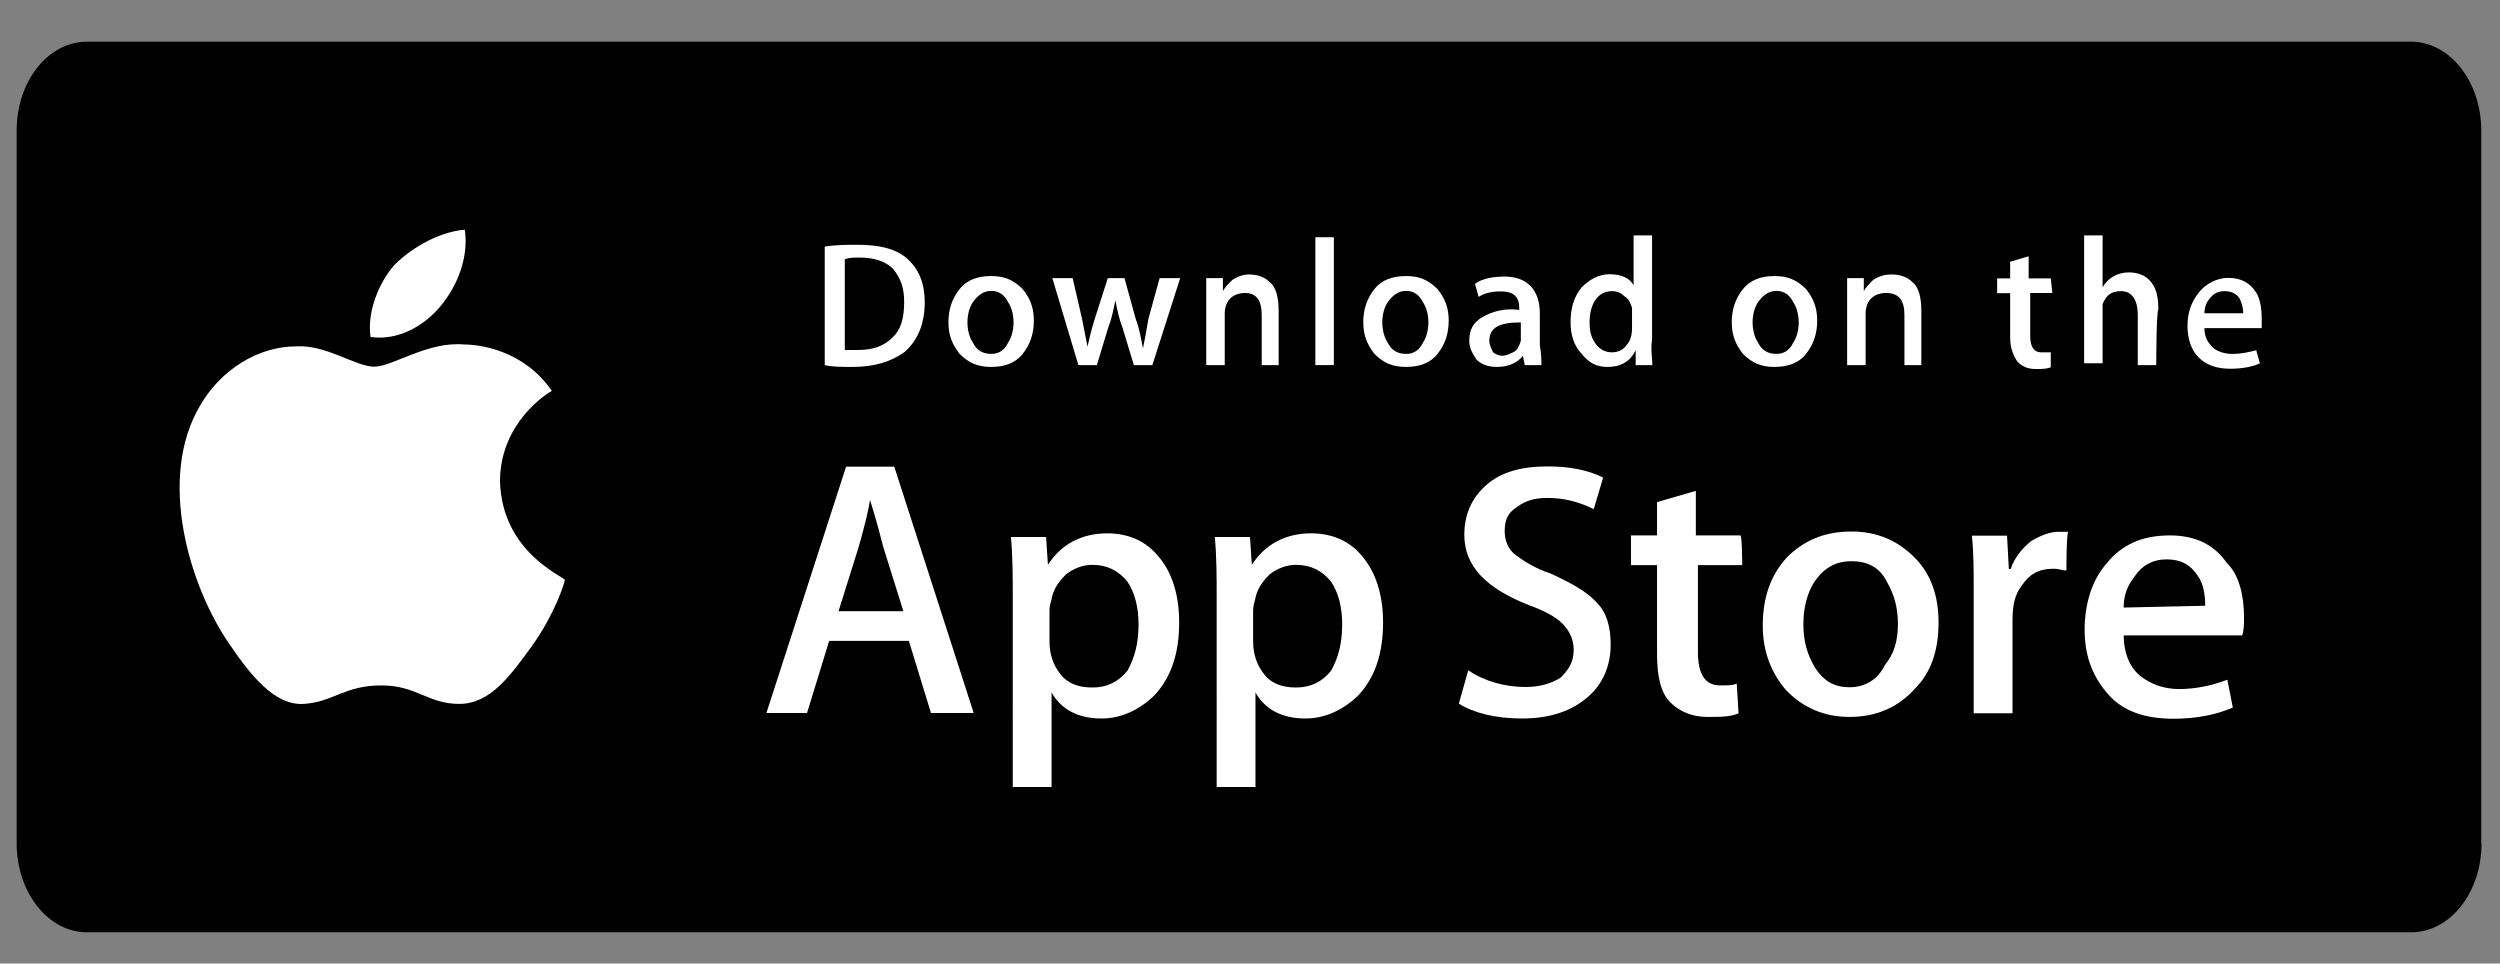
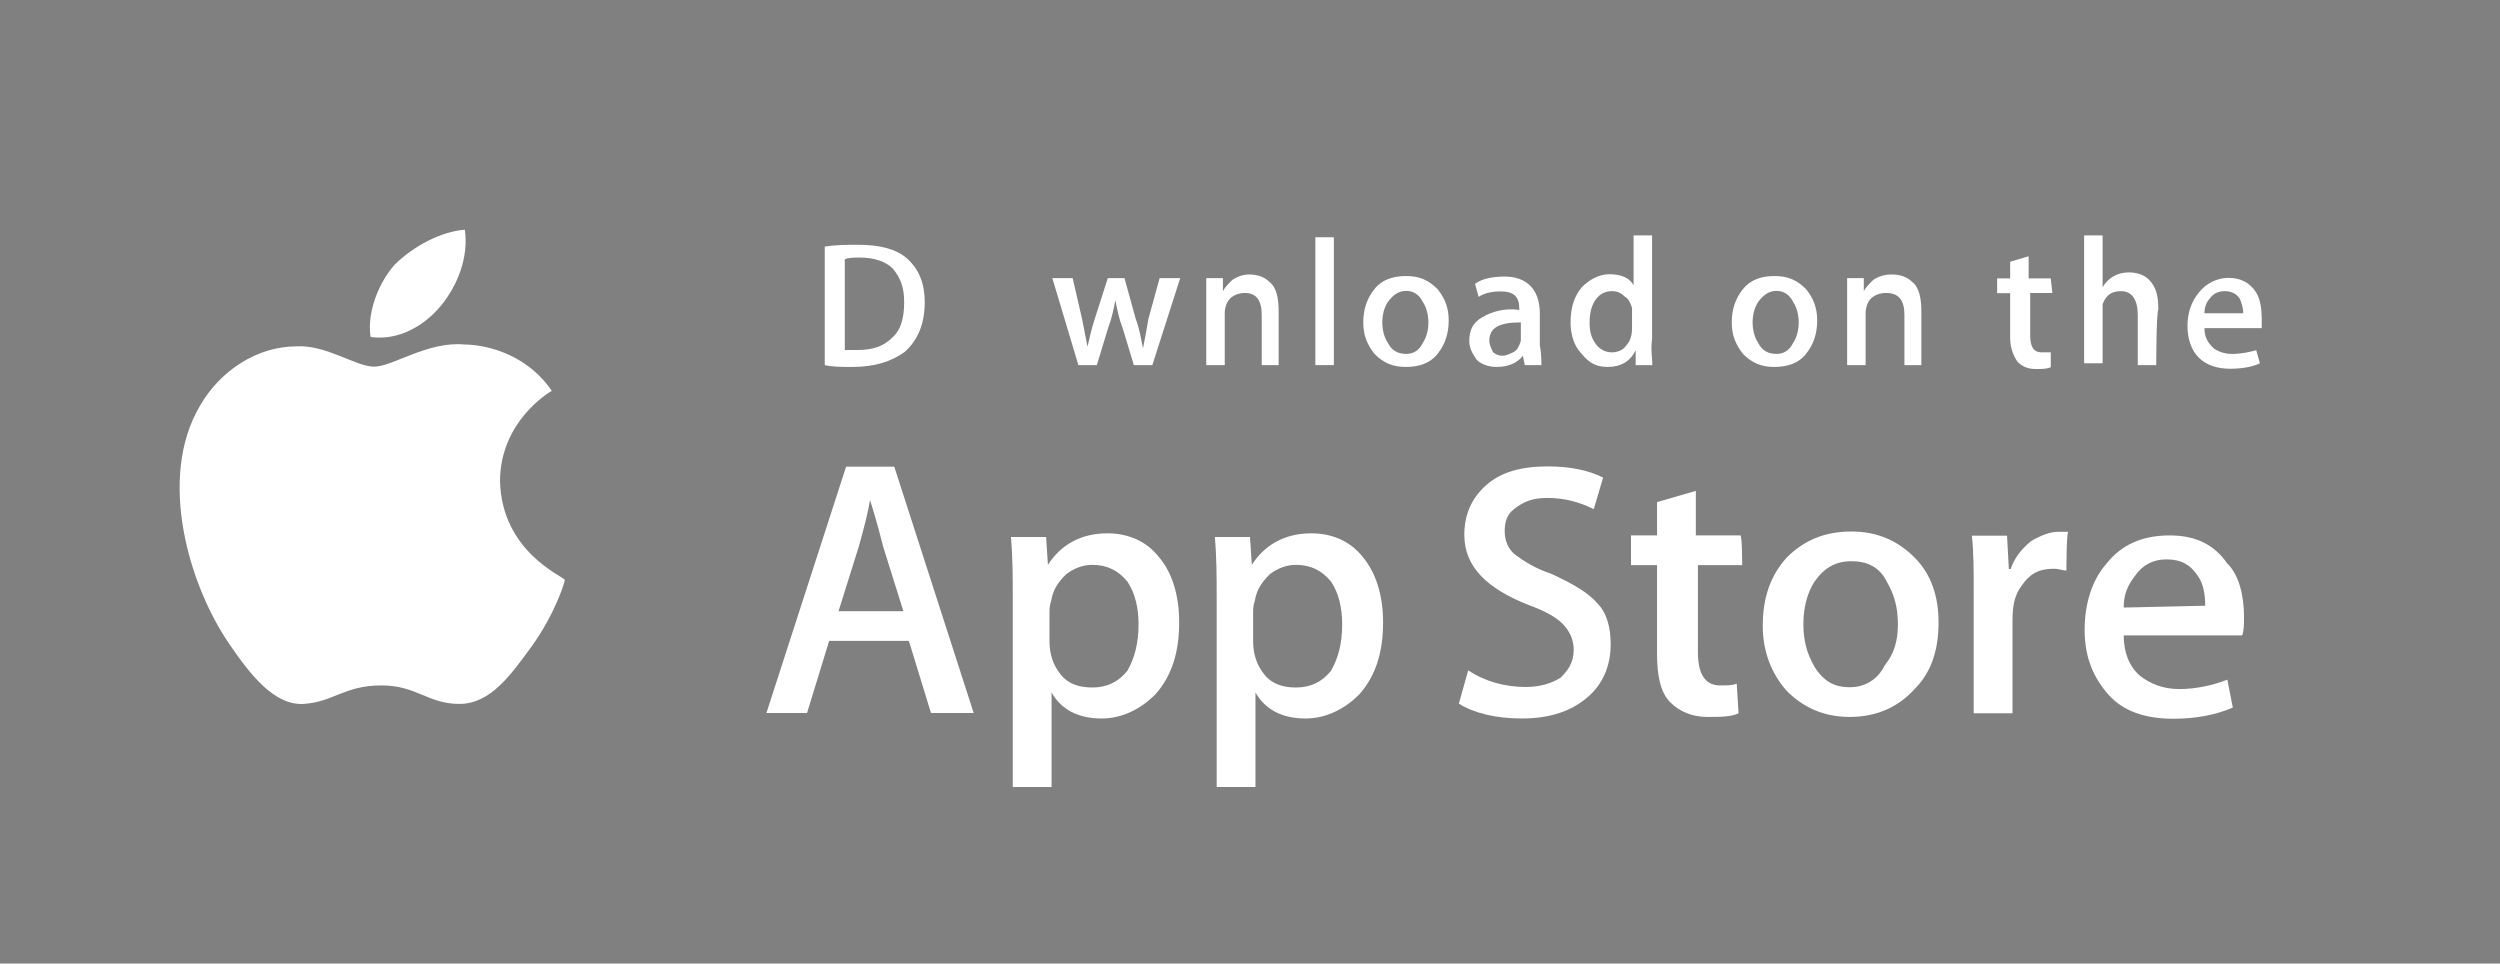
<svg xmlns="http://www.w3.org/2000/svg" version="1.1" id="US_UK_Download_on_the" x="0px" y="0px" viewBox="0 72 960 370" enable-background="new 0 72 960 370" xml:space="preserve">
  <rect x="0" y="72" width="960" height="370" fill="#808080" stroke="none" />
  <g>
-     <path d="M952.9,395.9c0,18.9-12.1,34.1-27,34.1H33.4c-14.9,0-27-15.3-27-34.1V122.1c0-18.9,12.1-34.1,27-34.1h892.4   c14.9,0,27,15.3,27,34.1V395.9L952.9,395.9z" />
-   </g>
+     </g>
  <g>
    <g>
      <path fill="#FFFFFF" d="M355.1,188c0,8.5-2.8,14.9-7.8,19.2c-5,3.6-11.4,5.7-19.9,5.7c-4.3,0-7.8,0-10.7-0.7v-45.5    c4.3-0.7,8.5-0.7,12.8-0.7c7.8,0,14.2,1.4,18.5,5C352.9,175.2,355.1,180.9,355.1,188z M347.2,188c0-5.7-1.4-9.2-4.3-12.8    c-2.8-2.8-7.1-4.3-12.8-4.3c-2.1,0-4.3,0-5.7,0.7v34.8c0.7,0,2.8,0,5,0c5.7,0,10-1.4,13.5-5C345.8,198.7,347.2,194.4,347.2,188z" />
-       <path fill="#FFFFFF" d="M397,195.1c0,5-1.4,9.2-4.3,12.8c-2.8,3.6-7.1,5-12.1,5s-8.5-1.4-12.1-5c-2.8-3.6-4.3-7.1-4.3-12.1    c0-5,1.4-9.2,4.3-12.8c2.8-3.6,7.1-5,12.1-5s8.5,1.4,12.1,5C395.6,186.6,397,190.2,397,195.1z M389.2,195.8c0-2.8-0.7-5.7-2.1-7.8    c-1.4-2.8-3.6-4.3-6.4-4.3c-2.8,0-5,1.4-7.1,4.3c-1.4,2.1-2.1,5-2.1,7.8c0,2.8,0.7,5.7,2.1,7.8c1.4,2.8,3.6,4.3,7.1,4.3    c2.8,0,5-1.4,6.4-4.3C388.5,201.5,389.2,198.7,389.2,195.8z" />
      <path fill="#FFFFFF" d="M453.2,178.8l-10.7,33.4h-7.1l-4.3-14.2c-1.4-3.6-2.1-7.1-2.8-10.7l0,0c-0.7,3.6-1.4,7.1-2.8,10.7    l-4.3,14.2h-7.1l-10-33.4h7.8l3.6,15.6c0.7,3.6,1.4,7.1,2.1,10.7l0,0c0.7-2.8,1.4-6.4,2.8-10.7l5-15.6h6.4l4.3,15.6    c1.4,3.6,2.1,7.8,2.8,11.4l0,0c0.7-3.6,1.4-7.1,2.1-11.4l4.3-15.6H453.2L453.2,178.8z" />
      <path fill="#FFFFFF" d="M491.6,212.2h-7.1V193c0-5.7-2.1-8.5-6.4-8.5c-2.1,0-4.3,0.7-5.7,2.1c-1.4,1.4-2.1,3.6-2.1,5.7v19.9h-7.1    V188c0-2.8,0-6.4,0-9.2h6.4v5l0,0c0.7-1.4,2.1-2.8,3.6-4.3c2.1-1.4,4.3-2.1,6.4-2.1c2.8,0,5.7,0.7,7.8,2.8    c2.8,2.1,3.6,6.4,3.6,11.4v20.6H491.6z" />
      <path fill="#FFFFFF" d="M512.2,212.2h-7.1v-49.1h7.1V212.2z" />
      <path fill="#FFFFFF" d="M556.3,195.1c0,5-1.4,9.2-4.3,12.8c-2.8,3.6-7.1,5-12.1,5s-8.5-1.4-12.1-5c-2.8-3.6-4.3-7.1-4.3-12.1    c0-5,1.4-9.2,4.3-12.8c2.8-3.6,7.1-5,12.1-5s8.5,1.4,12.1,5C554.9,186.6,556.3,190.2,556.3,195.1z M548.5,195.8    c0-2.8-0.7-5.7-2.1-7.8c-1.4-2.8-3.6-4.3-6.4-4.3s-5,1.4-7.1,4.3c-1.4,2.1-2.1,5-2.1,7.8c0,2.8,0.7,5.7,2.1,7.8    c1.4,2.8,3.6,4.3,7.1,4.3c2.8,0,5-1.4,6.4-4.3C547.8,201.5,548.5,198.7,548.5,195.8z" />
      <path fill="#FFFFFF" d="M591.9,212.2h-6.4l-0.7-3.6l0,0c-2.1,2.8-5.7,4.3-10,4.3c-2.8,0-5.7-0.7-7.8-2.8c-1.4-2.1-2.8-4.3-2.8-7.1    c0-4.3,1.4-7.1,5-9.2c3.6-2.1,8.5-3.6,14.2-2.8v-0.7c0-4.3-2.1-6.4-7.1-6.4c-3.6,0-6.4,0.7-8.5,2.1l-1.4-5    c2.8-2.1,7.1-2.8,11.4-2.8c8.5,0,13.5,5,13.5,14.2v12.1C591.9,207.9,591.9,210.8,591.9,212.2z M584,200.8v-5    c-8.5,0-12.1,2.1-12.1,7.1c0,1.4,0.7,2.8,1.4,4.3c0.7,0.7,2.1,1.4,3.6,1.4s2.8-0.7,4.3-1.4c1.4-0.7,2.1-2.1,2.8-4.3    C584,201.5,584,201.5,584,200.8z" />
      <path fill="#FFFFFF" d="M634.5,212.2h-6.4v-5.7l0,0c-2.1,4.3-5.7,6.4-10.7,6.4c-4.3,0-7.1-1.4-10-5c-2.8-2.8-4.3-7.1-4.3-12.1    c0-5.7,1.4-10,4.3-13.5c2.8-2.8,6.4-5,10.7-5c4.3,0,7.8,1.4,9.2,4.3l0,0v-19.2h7.1v39.8C633.8,206.5,634.5,209.4,634.5,212.2z     M626.7,198v-5.7c0-0.7,0-1.4,0-2.1c-0.7-2.1-1.4-3.6-2.8-4.3c-1.4-1.4-2.8-2.1-5-2.1c-2.8,0-5,1.4-6.4,3.6    c-1.4,2.1-2.1,5-2.1,8.5s0.7,5.7,2.1,7.8c1.4,2.1,3.6,3.6,6.4,3.6c2.1,0,4.3-0.7,5.7-2.8C626,203,626.7,200.8,626.7,198z" />
      <path fill="#FFFFFF" d="M697.8,195.1c0,5-1.4,9.2-4.3,12.8c-2.8,3.6-7.1,5-12.1,5s-8.5-1.4-12.1-5c-2.8-3.6-4.3-7.1-4.3-12.1    c0-5,1.4-9.2,4.3-12.8s7.1-5,12.1-5s8.5,1.4,12.1,5C696.4,186.6,697.8,190.2,697.8,195.1z M690.7,195.8c0-2.8-0.7-5.7-2.1-7.8    c-1.4-2.8-3.6-4.3-6.4-4.3s-5,1.4-7.1,4.3c-1.4,2.1-2.1,5-2.1,7.8c0,2.8,0.7,5.7,2.1,7.8c1.4,2.8,3.6,4.3,7.1,4.3    c2.8,0,5-1.4,6.4-4.3C690,201.5,690.7,198.7,690.7,195.8z" />
      <path fill="#FFFFFF" d="M738.4,212.2h-7.1V193c0-5.7-2.1-8.5-7.1-8.5c-2.1,0-4.3,0.7-5.7,2.1c-1.4,1.4-2.1,3.6-2.1,5.7v19.9h-7.1    V188c0-2.8,0-6.4,0-9.2h6.4v5l0,0c0.7-1.4,2.1-2.8,3.6-4.3c2.1-1.4,4.3-2.1,7.1-2.1c2.8,0,5.7,0.7,7.8,2.8    c2.8,2.1,3.6,6.4,3.6,11.4v20.6H738.4z" />
      <path fill="#FFFFFF" d="M788.1,184.5h-8.5v16.4c0,4.3,1.4,6.4,4.3,6.4c1.4,0,2.1,0,3.6,0v5.7c-1.4,0.7-3.6,0.7-5.7,0.7    c-2.8,0-5-0.7-7.1-2.8c-1.4-2.1-2.8-5-2.8-9.2v-17.1h-5v-5.7h5v-6.4l7.1-2.1v8.5h8.5L788.1,184.5L788.1,184.5z" />
      <path fill="#FFFFFF" d="M828,212.2h-7.1V193c0-5.7-2.1-9.2-6.4-9.2c-3.6,0-5.7,1.4-7.1,5c0,0.7,0,1.4,0,2.8v19.9h-7.1v-49.1h7.1    v19.9l0,0c2.1-3.6,5.7-5.7,10-5.7c2.8,0,5.7,0.7,7.8,2.8c2.8,2.8,3.6,6.4,3.6,11.4C828,192.3,828,212.2,828,212.2z" />
      <path fill="#FFFFFF" d="M868.5,194.4c0,1.4,0,2.1,0,3.6h-22c0,3.6,1.4,5.7,3.6,7.8c2.1,1.4,4.3,2.1,7.1,2.1c3.6,0,6.4-0.7,9.2-1.4    l1.4,5c-2.8,1.4-7.1,2.1-11.4,2.1c-5,0-9.2-1.4-12.1-4.3c-2.8-2.8-4.3-7.1-4.3-12.1c0-5,1.4-9.2,4.3-12.8    c2.8-3.6,7.1-5.7,11.4-5.7c5,0,8.5,2.1,10.7,5.7C867.8,186.6,868.5,190.2,868.5,194.4z M861.4,192.3c0-2.1-0.7-4.3-1.4-5.7    c-1.4-2.1-3.6-2.8-5.7-2.8s-4.3,0.7-5.7,2.8c-1.4,1.4-2.1,3.6-2.1,5.7C845.7,192.3,861.4,192.3,861.4,192.3z" />
    </g>
  </g>
  <g>
    <path fill="#FFFFFF" d="M373.9,345.8h-16.4l-8.5-27.7h-30.6l-8.5,27.7h-15.6l30.6-94.6h18.5L373.9,345.8z M346.9,306.7l-7.8-24.9   c-0.7-2.8-2.1-8.5-5-17.8l0,0c-0.7,4.3-2.1,10-4.3,17.8l-7.8,24.9H346.9z" />
    <path fill="#FFFFFF" d="M452.8,311c0,11.4-2.8,20.6-9.2,27.7c-5.7,5.7-12.8,9.2-20.6,9.2c-9.2,0-15.6-3.6-19.2-10l0,0v36.3h-14.9   V301c0-7.1,0-14.9-0.7-22.8h13.5l0.7,10.7l0,0c5-7.8,12.8-12.1,22.8-12.1c7.8,0,14.9,2.8,19.9,9.2C450,291.8,452.8,300.3,452.8,311   z M437.2,311.7c0-6.4-1.4-12.1-4.3-16.4c-3.6-4.3-7.8-6.4-13.5-6.4c-3.6,0-7.1,1.4-10,3.6c-2.8,2.8-5,5.7-5.7,10   c-0.7,2.1-0.7,3.6-0.7,4.3v11.4c0,5,1.4,9.2,4.3,12.8c2.8,3.6,7.1,5,12.1,5c5.7,0,10-2.1,13.5-6.4   C435.8,324.5,437.2,318.8,437.2,311.7z" />
    <path fill="#FFFFFF" d="M531.1,311c0,11.4-2.8,20.6-9.2,27.7c-5.7,5.7-12.8,9.2-20.6,9.2c-9.2,0-15.6-3.6-19.2-10l0,0v36.3h-14.9   V301c0-7.1,0-14.9-0.7-22.8h13.5l0.7,10.7l0,0c5-7.8,12.8-12.1,22.8-12.1c7.8,0,14.9,2.8,19.9,9.2   C528.2,291.8,531.1,300.3,531.1,311z M515.4,311.7c0-6.4-1.4-12.1-4.3-16.4c-3.6-4.3-7.8-6.4-13.5-6.4c-3.6,0-7.1,1.4-10,3.6   c-2.8,2.8-5,5.7-5.7,10c-0.7,2.1-0.7,3.6-0.7,4.3v11.4c0,5,1.4,9.2,4.3,12.8c2.8,3.6,7.1,5,12.1,5c5.7,0,10-2.1,13.5-6.4   C514,324.5,515.4,318.8,515.4,311.7z" />
    <path fill="#FFFFFF" d="M618.5,319.5c0,7.8-2.8,14.9-8.5,19.9c-6.4,5.7-14.9,8.5-25.6,8.5c-10,0-18.5-2.1-24.2-5.7l3.6-12.8   c6.4,4.3,14.2,6.4,22,6.4c5.7,0,10-1.4,13.5-3.6c2.8-2.8,5-5.7,5-10.7c0-3.6-1.4-7.1-4.3-10c-2.8-2.8-7.1-5-12.8-7.1   c-16.4-6.4-24.9-14.9-24.9-27c0-7.8,2.8-14.2,8.5-19.2c5.7-5,13.5-7.1,23.5-7.1c8.5,0,15.6,1.4,21.3,4.3l-3.6,12.1   c-5.7-2.8-11.4-4.3-17.8-4.3c-5.7,0-9.2,1.4-12.8,4.3c-2.8,2.1-3.6,5-3.6,8.5c0,3.6,1.4,7.1,4.3,9.2s7.1,5,13.5,7.1   c7.8,3.6,14.2,7.1,17.8,11.4C617.1,307.4,618.5,313.1,618.5,319.5z" />
    <path fill="#FFFFFF" d="M669,289H652v33.4c0,8.5,2.8,12.8,8.5,12.8c2.8,0,5,0,6.4-0.7l0.7,11.4c-2.8,1.4-7.1,1.4-12.1,1.4   c-5.7,0-10.7-2.1-14.2-5.7c-3.6-3.6-5-10-5-18.5V289h-10v-11.4h10v-12.8l14.9-4.3v17.1h17.1C669,277.6,669,289,669,289z" />
    <path fill="#FFFFFF" d="M744.4,311c0,10.7-2.8,19.2-9.2,25.6c-6.4,7.1-14.9,10.7-24.9,10.7s-17.8-3.6-24.2-10   c-5.7-6.4-9.2-14.9-9.2-24.9c0-10.7,2.8-19.2,9.2-26.3c6.4-6.4,14.2-10,24.9-10c10,0,17.8,3.6,24.2,10   C741.6,292.5,744.4,301,744.4,311z M728.8,311.7c0-6.4-1.4-11.4-4.3-16.4c-2.8-5.7-7.8-7.8-13.5-7.8c-6.4,0-10.7,2.8-14.2,7.8   c-2.8,4.3-4.3,10-4.3,16.4s1.4,11.4,4.3,16.4c3.6,5.7,7.8,7.8,13.5,7.8c5.7,0,10.7-2.8,13.5-8.5   C727.3,323.1,728.8,318.1,728.8,311.7z" />
    <path fill="#FFFFFF" d="M793.5,291.1c-1.4,0-2.8-0.7-5-0.7c-5.7,0-9.2,2.1-12.1,6.4c-2.8,3.6-3.6,7.8-3.6,13.5v35.6h-14.9v-46.9   c0-7.8,0-14.9-0.7-21.3h13.5l0.7,12.8h0.7c1.4-4.3,4.3-7.8,7.8-10.7c3.6-2.1,7.1-3.6,10.7-3.6c1.4,0,2.8,0,3.6,0   C793.5,276.9,793.5,291.1,793.5,291.1z" />
    <path fill="#FFFFFF" d="M861.7,308.9c0,2.8,0,5-0.7,7.1h-45.5c0,6.4,2.1,12.1,6.4,15.6c3.6,2.8,8.5,5,14.9,5s12.8-1.4,18.5-3.6   l2.1,10.7c-6.4,2.8-14.2,4.3-22.8,4.3c-10.7,0-19.2-2.8-24.9-9.2c-5.7-6.4-9.2-14.2-9.2-24.9c0-10,2.8-19.2,8.5-25.6   c5.7-7.1,13.5-10.7,24.2-10.7c10,0,17.1,3.6,22,10.7C859.6,292.5,861.7,300.3,861.7,308.9z M846.8,304.6c0-4.3-0.7-8.5-2.8-11.4   c-2.8-4.3-6.4-6.4-12.1-6.4c-5,0-9.2,2.1-12.1,6.4c-2.8,3.6-4.3,7.1-4.3,12.1L846.8,304.6L846.8,304.6z" />
  </g>
  <g>
    <g>
      <path fill="#FFFFFF" d="M192,256.9c0-22.8,18.5-34.1,19.9-34.8c-10.7-15.6-27.7-17.8-33.4-17.8c-14.2-1.4-27.7,8.5-34.8,8.5    c-7.1,0-18.5-8.5-29.9-7.8c-14.9,0-29.2,9.2-37,22.8c-16.4,27.7-4.3,69,11.4,91.7c7.8,11.4,17.1,23.5,28.4,22.8    c11.4-0.7,15.6-7.1,29.9-7.1c13.5,0,17.8,7.1,29.9,7.1s19.9-11.4,27.7-22c9.2-12.8,12.8-24.9,12.8-25.6    C216.2,293.2,192.8,284,192,256.9z" />
      <path fill="#FFFFFF" d="M169.3,189.4c6.4-7.8,10.7-18.5,9.2-29.2c-9.2,0.7-19.9,6.4-27,13.5c-5.7,6.4-10.7,17.8-9.2,27.7    C152.9,202.9,162.9,197.2,169.3,189.4z" />
    </g>
  </g>
</svg>